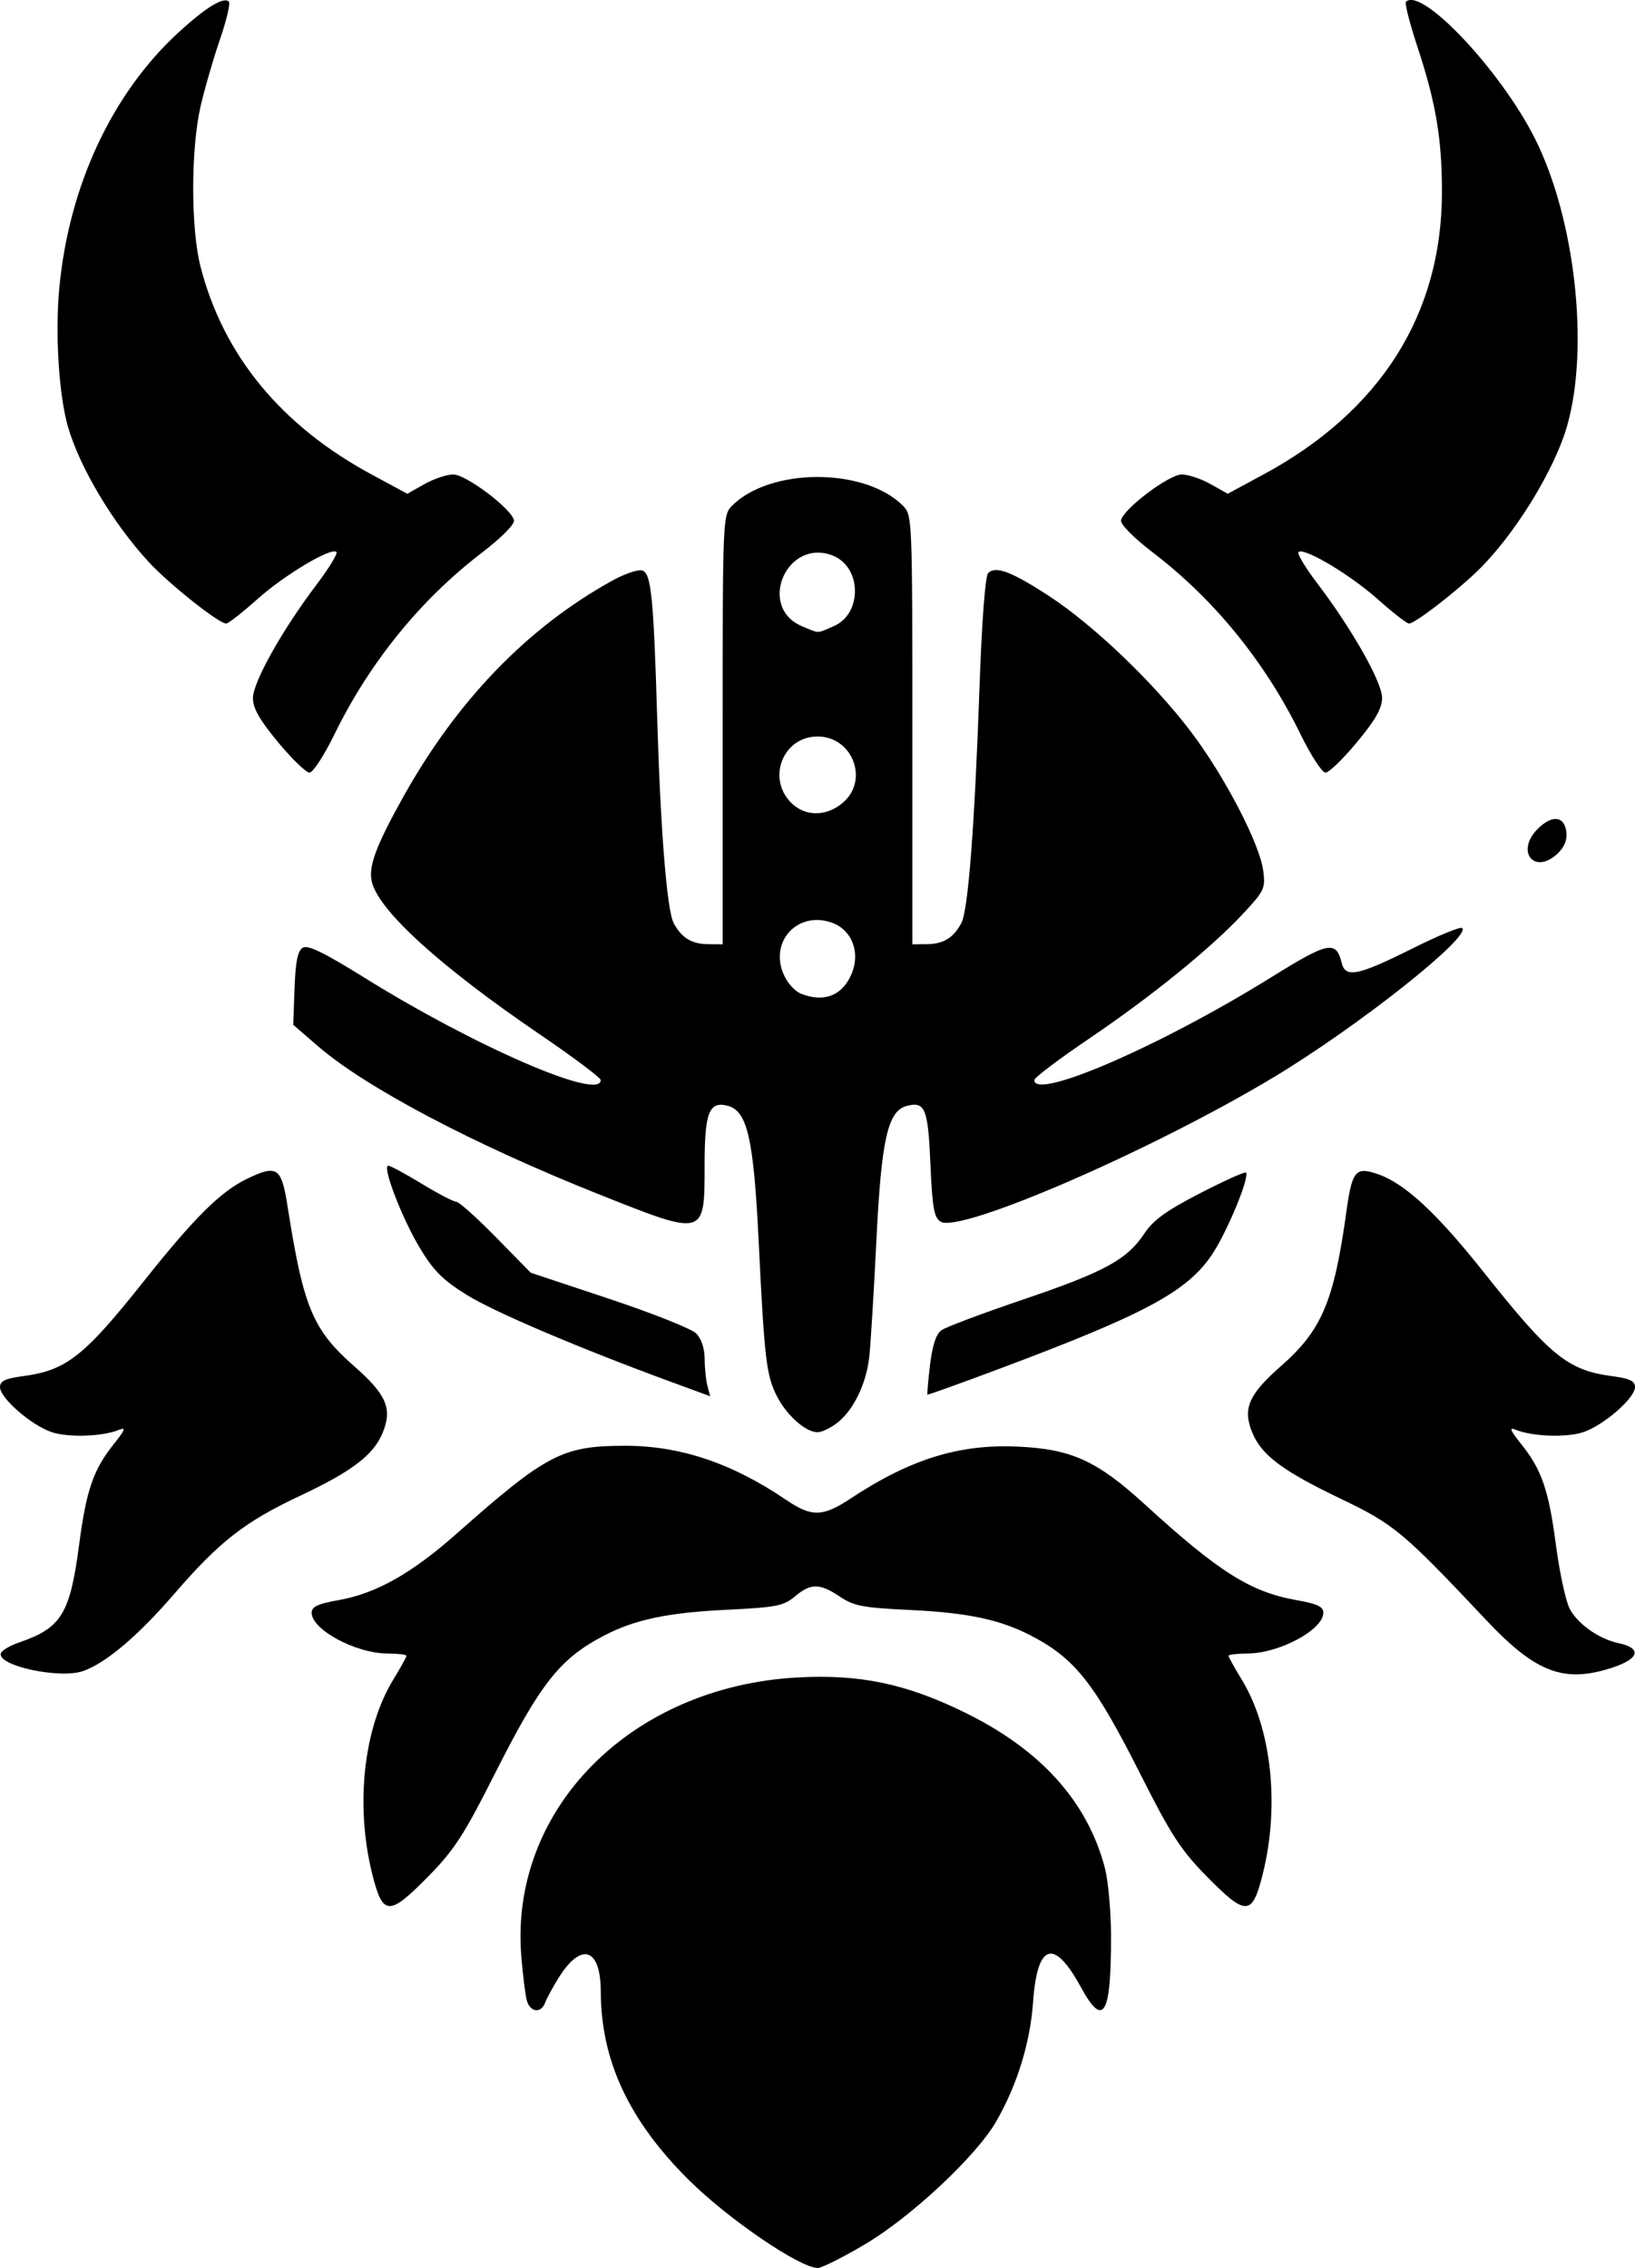
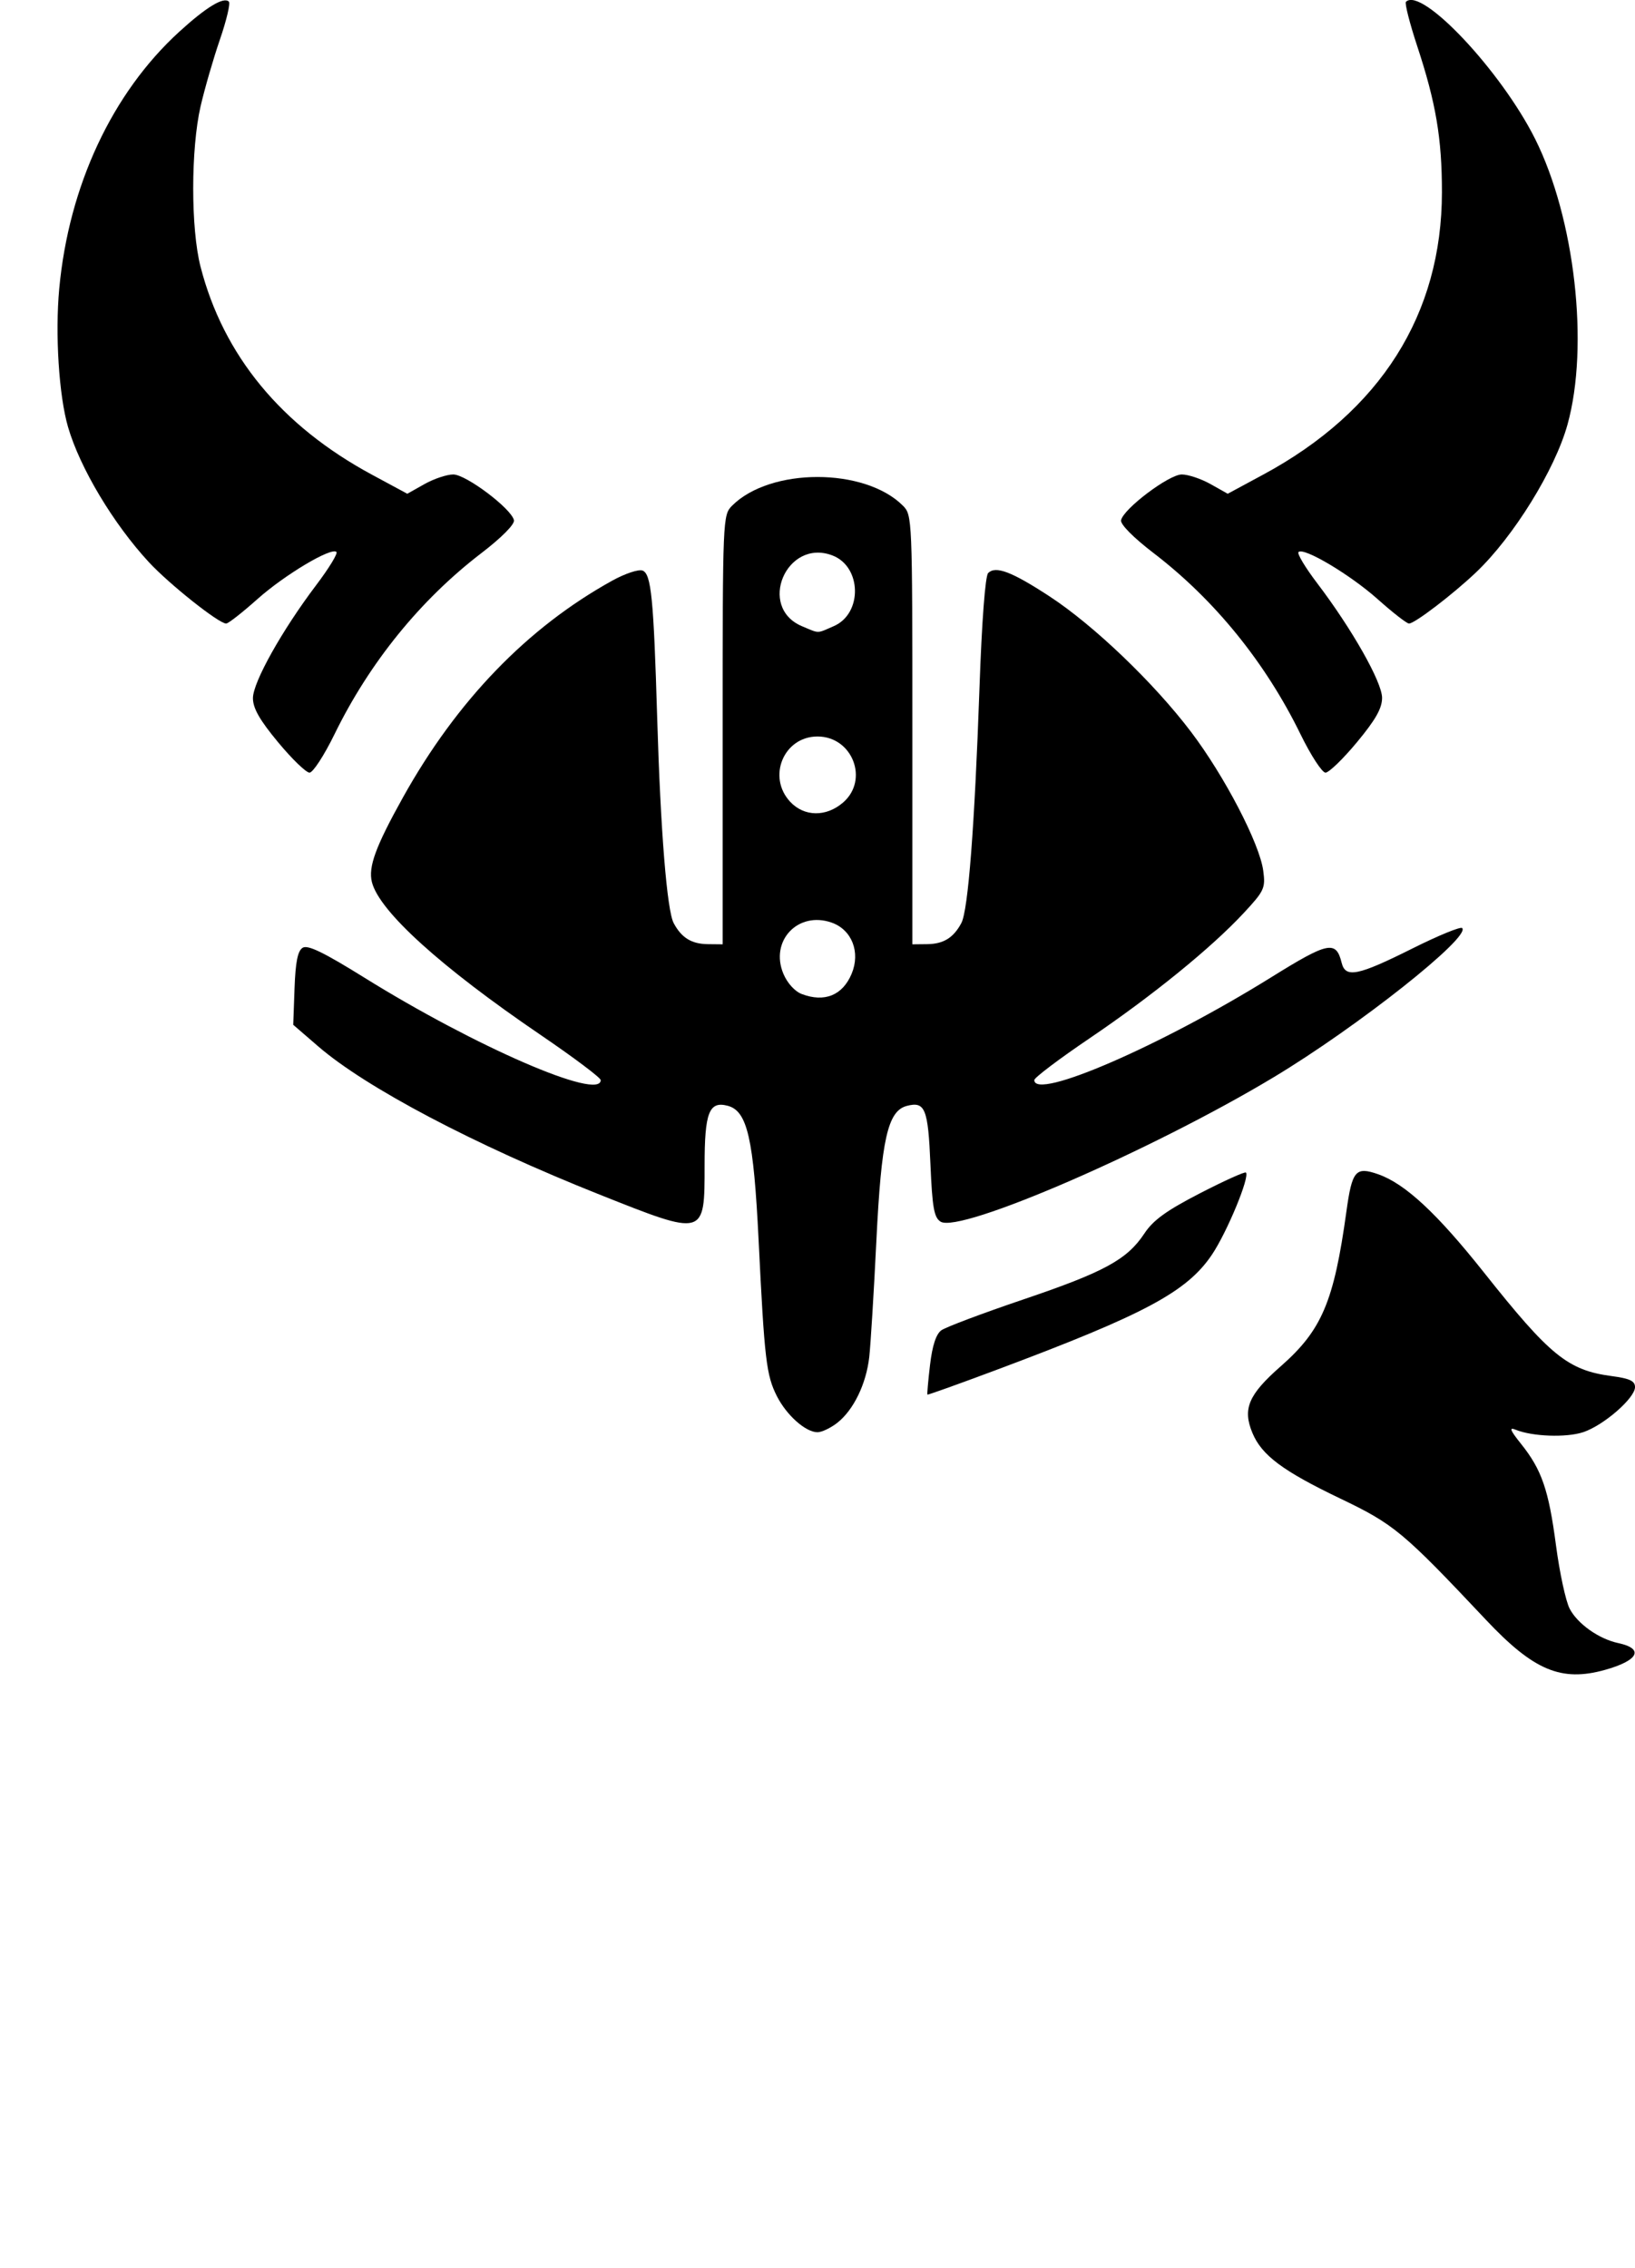
<svg xmlns="http://www.w3.org/2000/svg" width="127.000mm" height="176.122mm" viewBox="-323.377 163.325 127 176.122">
-   <path transform="matrix(-1,0,0,1,0,0)" style="stroke:none;fill:#000000;fill-rule:evenodd" d="M256.188,337.608C252.612,335.493,247.544,330.755,246.008,328.089C244.374,325.253,243.358,321.977,243.135,318.819C242.81,314.214,241.512,313.803,239.418,317.642C237.669,320.85,237.07,319.843,237.077,313.707C237.079,311.754,237.297,309.345,237.56,308.355C238.937,303.183,242.559,299.18,248.475,296.291C253.026,294.069,256.594,293.325,261.441,293.59C274.373,294.297,283.812,303.828,282.884,315.242C282.766,316.689,282.575,318.229,282.459,318.663C282.208,319.601,281.349,319.706,281.029,318.838C280.904,318.501,280.438,317.639,279.992,316.924C278.231,314.095,276.72,314.584,276.711,317.986C276.697,323.344,274.521,328,269.878,332.608C266.812,335.651,261.256,339.441,259.853,339.447C259.551,339.448,257.901,338.621,256.188,337.608z" />
-   <path transform="matrix(-1,0,0,1,0,0)" style="stroke:none;fill:#000000;fill-rule:evenodd" d="M225.288,308.84C223.961,303.518,224.611,297.539,226.929,293.749C227.491,292.829,227.951,292,227.951,291.907C227.951,291.813,227.28,291.733,226.46,291.729C223.994,291.716,220.584,289.878,220.584,288.562C220.584,288.093,221.061,287.868,222.654,287.588C226.241,286.956,228.697,285.408,234.441,280.159C238.167,276.755,240.156,275.85,244.33,275.662C248.878,275.457,252.664,276.632,257.282,279.679C259.487,281.135,260.318,281.153,262.332,279.788C266.533,276.941,270.533,275.599,274.811,275.599C279.693,275.599,280.918,276.237,287.906,282.421C291.397,285.51,294.165,287.071,297.056,287.58C298.687,287.868,299.169,288.092,299.169,288.562C299.169,289.878,295.759,291.716,293.293,291.729C292.473,291.733,291.802,291.813,291.802,291.907C291.802,292,292.262,292.829,292.824,293.749C295.142,297.539,295.792,303.518,294.466,308.84C293.643,312.138,293.172,312.156,290.08,309.009C288.108,307.002,287.323,305.793,285.009,301.203C281.396,294.034,279.902,292.135,276.46,290.341C274.06,289.091,271.533,288.558,266.945,288.334C263.079,288.146,262.506,288.034,261.632,287.299C260.397,286.259,259.704,286.262,258.141,287.313C257.056,288.043,256.35,288.177,252.685,288.35C248.212,288.562,245.677,289.099,243.294,290.341C239.852,292.135,238.357,294.034,234.744,301.203C232.43,305.793,231.645,307.002,229.673,309.009C226.581,312.156,226.11,312.138,225.288,308.84z" />
  <path transform="matrix(-1,0,0,1,0,0)" style="stroke:none;fill:#000000;fill-rule:evenodd" d="M198.723,293.006C196.098,292.275,195.64,291.354,197.685,290.919C199.187,290.598,200.846,289.422,201.455,288.245C201.758,287.658,202.235,285.447,202.514,283.332C203.082,279.023,203.622,277.456,205.231,275.447C206.079,274.388,206.177,274.134,205.653,274.35C204.369,274.88,201.721,274.978,200.406,274.544C198.821,274.021,196.376,271.897,196.376,271.042C196.376,270.566,196.786,270.372,198.186,270.187C201.587,269.735,202.971,268.614,208.109,262.142C211.762,257.541,214.242,255.239,216.331,254.511C218.082,253.901,218.352,254.218,218.795,257.415C219.764,264.414,220.703,266.625,223.899,269.43C226.41,271.635,226.875,272.734,226.089,274.614C225.368,276.339,223.73,277.56,219.267,279.697C215.086,281.7,214.405,282.267,207.939,289.13C204.248,293.047,202.108,293.947,198.723,293.006z" />
-   <path transform="matrix(-1,0,0,1,0,0)" style="stroke:none;fill:#000000;fill-rule:evenodd" d="M316.886,293.08C315.096,292.428,312.651,290.349,309.815,287.069C306.315,283.018,304.359,281.497,300.046,279.47C296.043,277.588,294.377,276.321,293.664,274.614C292.879,272.734,293.343,271.635,295.854,269.43C299.088,266.591,299.81,264.861,301.039,257.008C301.515,253.961,301.851,253.735,304.204,254.874C306.253,255.866,308.291,257.89,312.224,262.841C316.837,268.647,318.232,269.744,321.568,270.187C322.967,270.372,323.377,270.566,323.377,271.042C323.377,271.897,320.932,274.021,319.347,274.544C318.033,274.978,315.384,274.88,314.1,274.35C313.576,274.134,313.674,274.388,314.523,275.447C316.131,277.456,316.671,279.023,317.239,283.332C317.941,288.656,318.61,289.742,321.876,290.865C322.592,291.111,323.236,291.489,323.307,291.705C323.633,292.683,318.699,293.739,316.886,293.08z" />
  <path transform="matrix(-1,0,0,1,0,0)" style="stroke:none;fill:#000000;fill-rule:evenodd" d="M258.335,273.811C257.078,272.822,256.097,270.806,255.859,268.721C255.751,267.776,255.501,263.7,255.303,259.662C254.917,251.795,254.42,249.593,252.942,249.206C251.522,248.835,251.29,249.403,251.106,253.709C250.96,257.11,250.826,257.874,250.316,258.194C248.824,259.132,233.905,252.666,224.443,246.979C217.933,243.068,209.11,236.086,209.801,235.394C209.928,235.267,211.656,235.976,213.641,236.968C217.909,239.102,218.866,239.297,219.163,238.093C219.597,236.336,220.199,236.459,224.621,239.209C233.194,244.539,243.037,248.809,243.037,247.198C243.037,247.014,241.103,245.553,238.739,243.953C233.857,240.647,229.275,236.923,226.769,234.226C225.168,232.503,225.072,232.295,225.254,230.938C225.537,228.83,228.256,223.601,230.856,220.168C233.739,216.36,238.422,211.876,241.863,209.63C244.791,207.718,246.041,207.244,246.62,207.823C246.847,208.051,247.113,211.553,247.294,216.726C247.673,227.51,248.174,234.013,248.703,235.005C249.315,236.154,250.094,236.633,251.369,236.645L252.509,236.657L252.509,219.992C252.509,203.529,252.518,203.319,253.246,202.591C256.212,199.625,263.542,199.625,266.507,202.591C267.235,203.319,267.244,203.529,267.244,219.992L267.244,236.657L268.384,236.645C269.658,236.633,270.438,236.154,271.048,235.01C271.57,234.028,272.069,227.841,272.328,219.115C272.607,209.762,272.792,207.892,273.468,207.632C273.77,207.516,274.822,207.865,275.806,208.408C282.406,212.054,287.888,217.729,292.08,225.255C294.202,229.065,294.783,230.65,294.489,231.824C293.921,234.087,289.149,238.411,281.408,243.678C278.828,245.433,276.716,247.019,276.716,247.201C276.716,248.828,286.434,244.617,295.06,239.254C298.241,237.276,299.476,236.678,299.869,236.925C300.253,237.166,300.425,238.029,300.499,240.082L300.6,242.907L298.659,244.583C294.94,247.794,286.528,252.224,276.818,256.086C268.595,259.357,268.647,259.372,268.647,253.829C268.647,249.716,268.3,248.817,266.857,249.194C265.327,249.594,264.84,251.715,264.45,259.662C263.997,268.913,263.853,270.134,263.025,271.757C262.27,273.238,260.793,274.546,259.877,274.546C259.543,274.546,258.849,274.215,258.335,273.811zM261.991,225.596C263.81,223.659,262.502,220.518,259.877,220.518C257.157,220.518,255.855,223.895,257.896,225.651C259.206,226.777,260.902,226.755,261.991,225.596zM261.068,211.961C264.586,210.491,262.286,205.1,258.719,206.458C256.44,207.326,256.366,210.97,258.608,211.946C259.964,212.536,259.695,212.535,261.068,211.961zM261.099,240.518C261.641,240.312,262.225,239.667,262.529,238.939C263.594,236.392,261.395,234.059,258.786,234.968C257.21,235.518,256.524,237.265,257.225,238.943C257.926,240.619,259.33,241.19,261.099,240.518z" />
  <path transform="matrix(-1,0,0,1,0,0)" style="stroke:none;fill:#000000;fill-rule:evenodd" d="M245.84,269.653C234.438,265.384,231.178,263.637,229.24,260.76C228.067,259.018,226.279,254.7,226.599,254.38C226.683,254.297,228.289,255.021,230.168,255.99C232.774,257.334,233.797,258.073,234.48,259.104C235.828,261.142,237.588,262.101,243.898,264.238C247.062,265.31,249.926,266.387,250.261,266.633C250.669,266.931,250.96,267.826,251.136,269.321C251.282,270.553,251.372,271.59,251.338,271.625C251.303,271.659,248.829,270.772,245.84,269.653z" />
-   <path transform="matrix(-1,0,0,1,0,0)" style="stroke:none;fill:#000000;fill-rule:evenodd" d="M268.424,270.957C268.542,270.519,268.64,269.569,268.642,268.845C268.645,268.032,268.898,267.278,269.305,266.872C269.667,266.51,272.706,265.301,276.059,264.186L282.154,262.159L284.852,259.406C286.336,257.892,287.72,256.654,287.928,256.654C288.136,256.654,289.346,256.022,290.616,255.251C291.887,254.479,293.058,253.847,293.218,253.847C293.722,253.847,292.164,257.91,290.773,260.226C289.703,262.009,288.987,262.725,287.113,263.888C284.966,265.221,278.327,268.043,271.148,270.676L268.211,271.753L268.424,270.957z" />
-   <path transform="matrix(-1,0,0,1,0,0)" style="stroke:none;fill:#000000;fill-rule:evenodd" d="M202.401,229.621C201.87,229.126,201.635,228.56,201.706,227.944C201.853,226.685,202.818,226.577,203.935,227.694C205.679,229.439,204.201,231.298,202.401,229.621z" />
  <path transform="matrix(-1,0,0,1,0,0)" style="stroke:none;fill:#000000;fill-rule:evenodd" d="M217.979,220.968C216.525,219.217,216.023,218.33,216.023,217.516C216.023,216.297,218.362,212.166,221.068,208.609C221.985,207.403,222.637,206.317,222.516,206.196C222.117,205.796,218.496,207.952,216.351,209.866C215.191,210.901,214.102,211.748,213.932,211.748C213.49,211.748,210.509,209.47,208.711,207.759C205.805,204.994,202.599,199.813,201.622,196.302C199.923,190.194,201.047,180.275,204.139,174.105C206.791,168.814,212.965,162.264,214.168,163.466C214.276,163.574,213.881,165.128,213.29,166.919C211.84,171.315,211.373,174.075,211.374,178.244C211.376,187.733,216.146,195.27,225.263,200.185L228.013,201.668L229.345,200.919C230.078,200.507,231.085,200.17,231.582,200.17C232.58,200.17,236.127,202.846,236.297,203.727C236.358,204.046,235.338,205.075,233.766,206.279C229.027,209.908,225.075,214.782,222.354,220.352C221.555,221.987,220.684,223.325,220.418,223.325C220.152,223.325,219.055,222.265,217.979,220.968z" />
  <path transform="matrix(-1,0,0,1,0,0)" style="stroke:none;fill:#000000;fill-rule:evenodd" d="M297.399,220.352C294.678,214.782,290.726,209.908,285.987,206.279C284.416,205.075,283.395,204.046,283.456,203.727C283.626,202.846,287.173,200.17,288.171,200.17C288.668,200.17,289.675,200.507,290.408,200.919L291.74,201.668L294.49,200.185C301.525,196.392,306.03,190.926,307.801,184.032C308.561,181.074,308.558,174.891,307.796,171.578C307.485,170.227,306.811,167.899,306.298,166.405C305.784,164.91,305.469,163.582,305.598,163.453C305.999,163.052,307.364,163.881,309.467,165.803C314.665,170.554,318.031,177.758,318.774,185.724C319.104,189.267,318.801,194.051,318.092,196.487C317.167,199.663,314.576,203.994,311.814,206.98C310.23,208.691,306.381,211.748,305.81,211.748C305.645,211.748,304.562,210.901,303.402,209.866C301.273,207.966,297.637,205.796,297.243,206.189C297.126,206.307,297.832,207.462,298.812,208.756C301.469,212.268,303.73,216.306,303.73,217.54C303.73,218.325,303.207,219.242,301.774,220.968C300.698,222.265,299.601,223.325,299.335,223.325C299.069,223.325,298.198,221.987,297.399,220.352z" />
</svg>